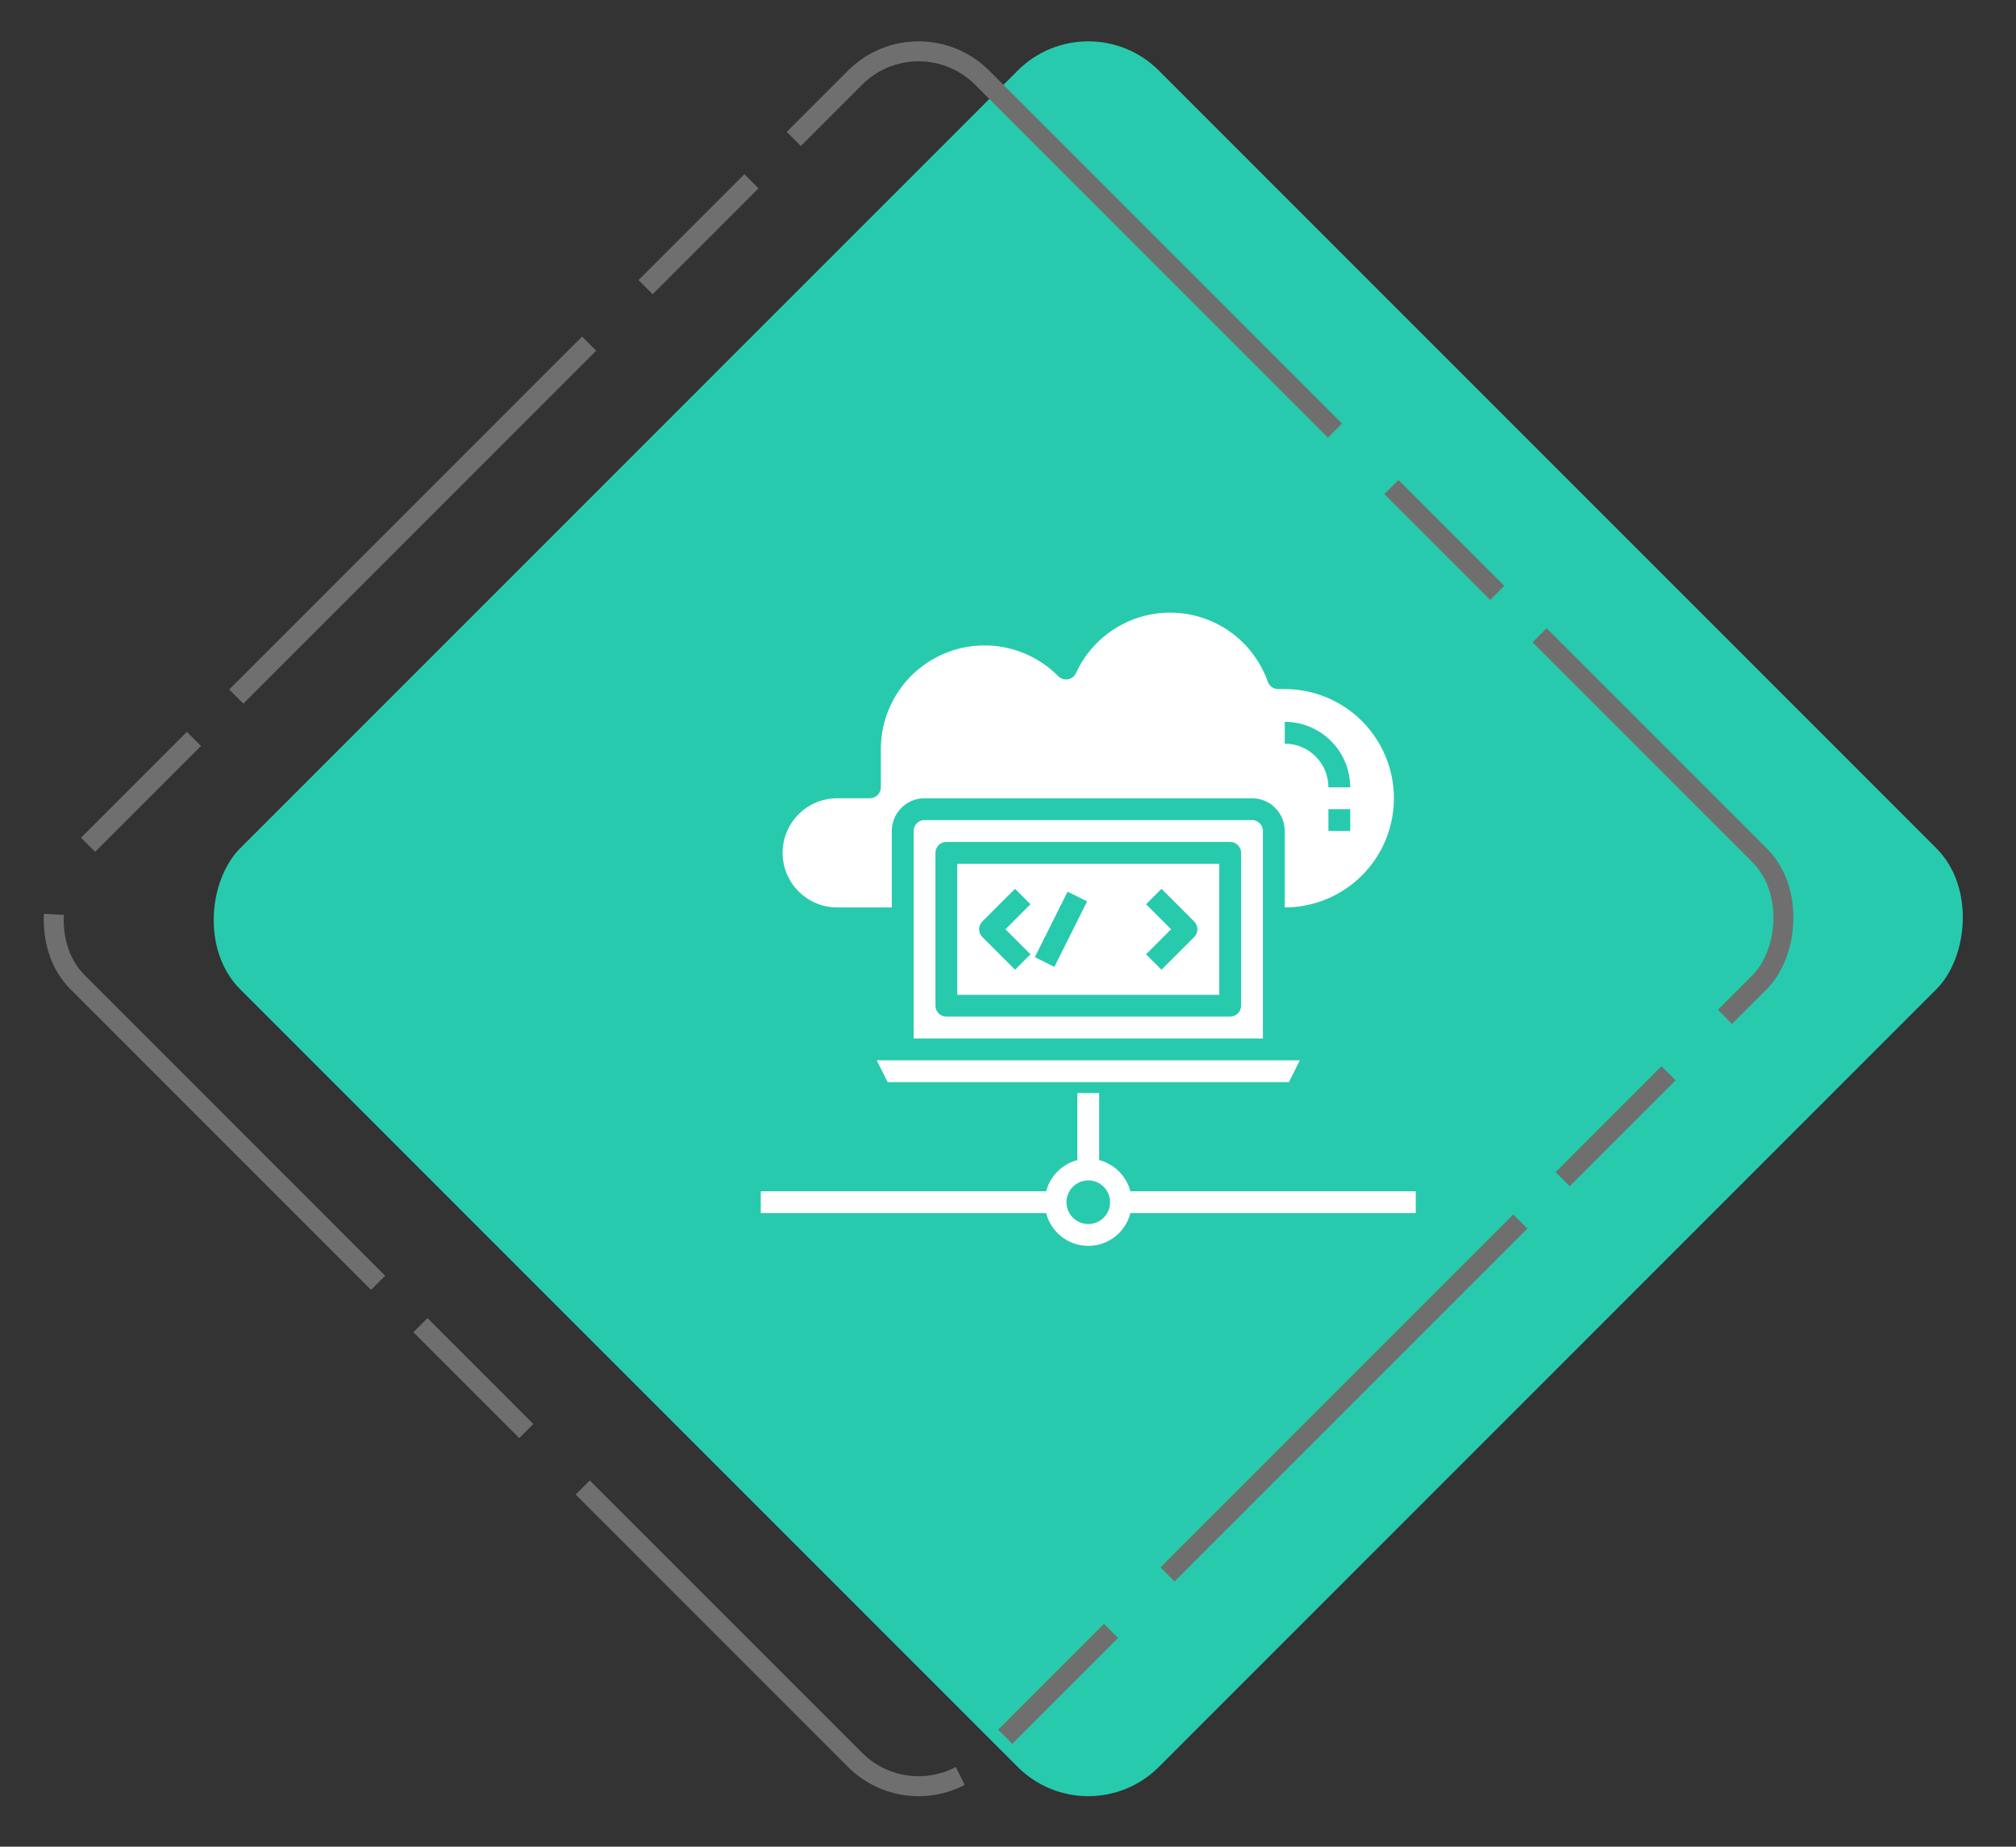
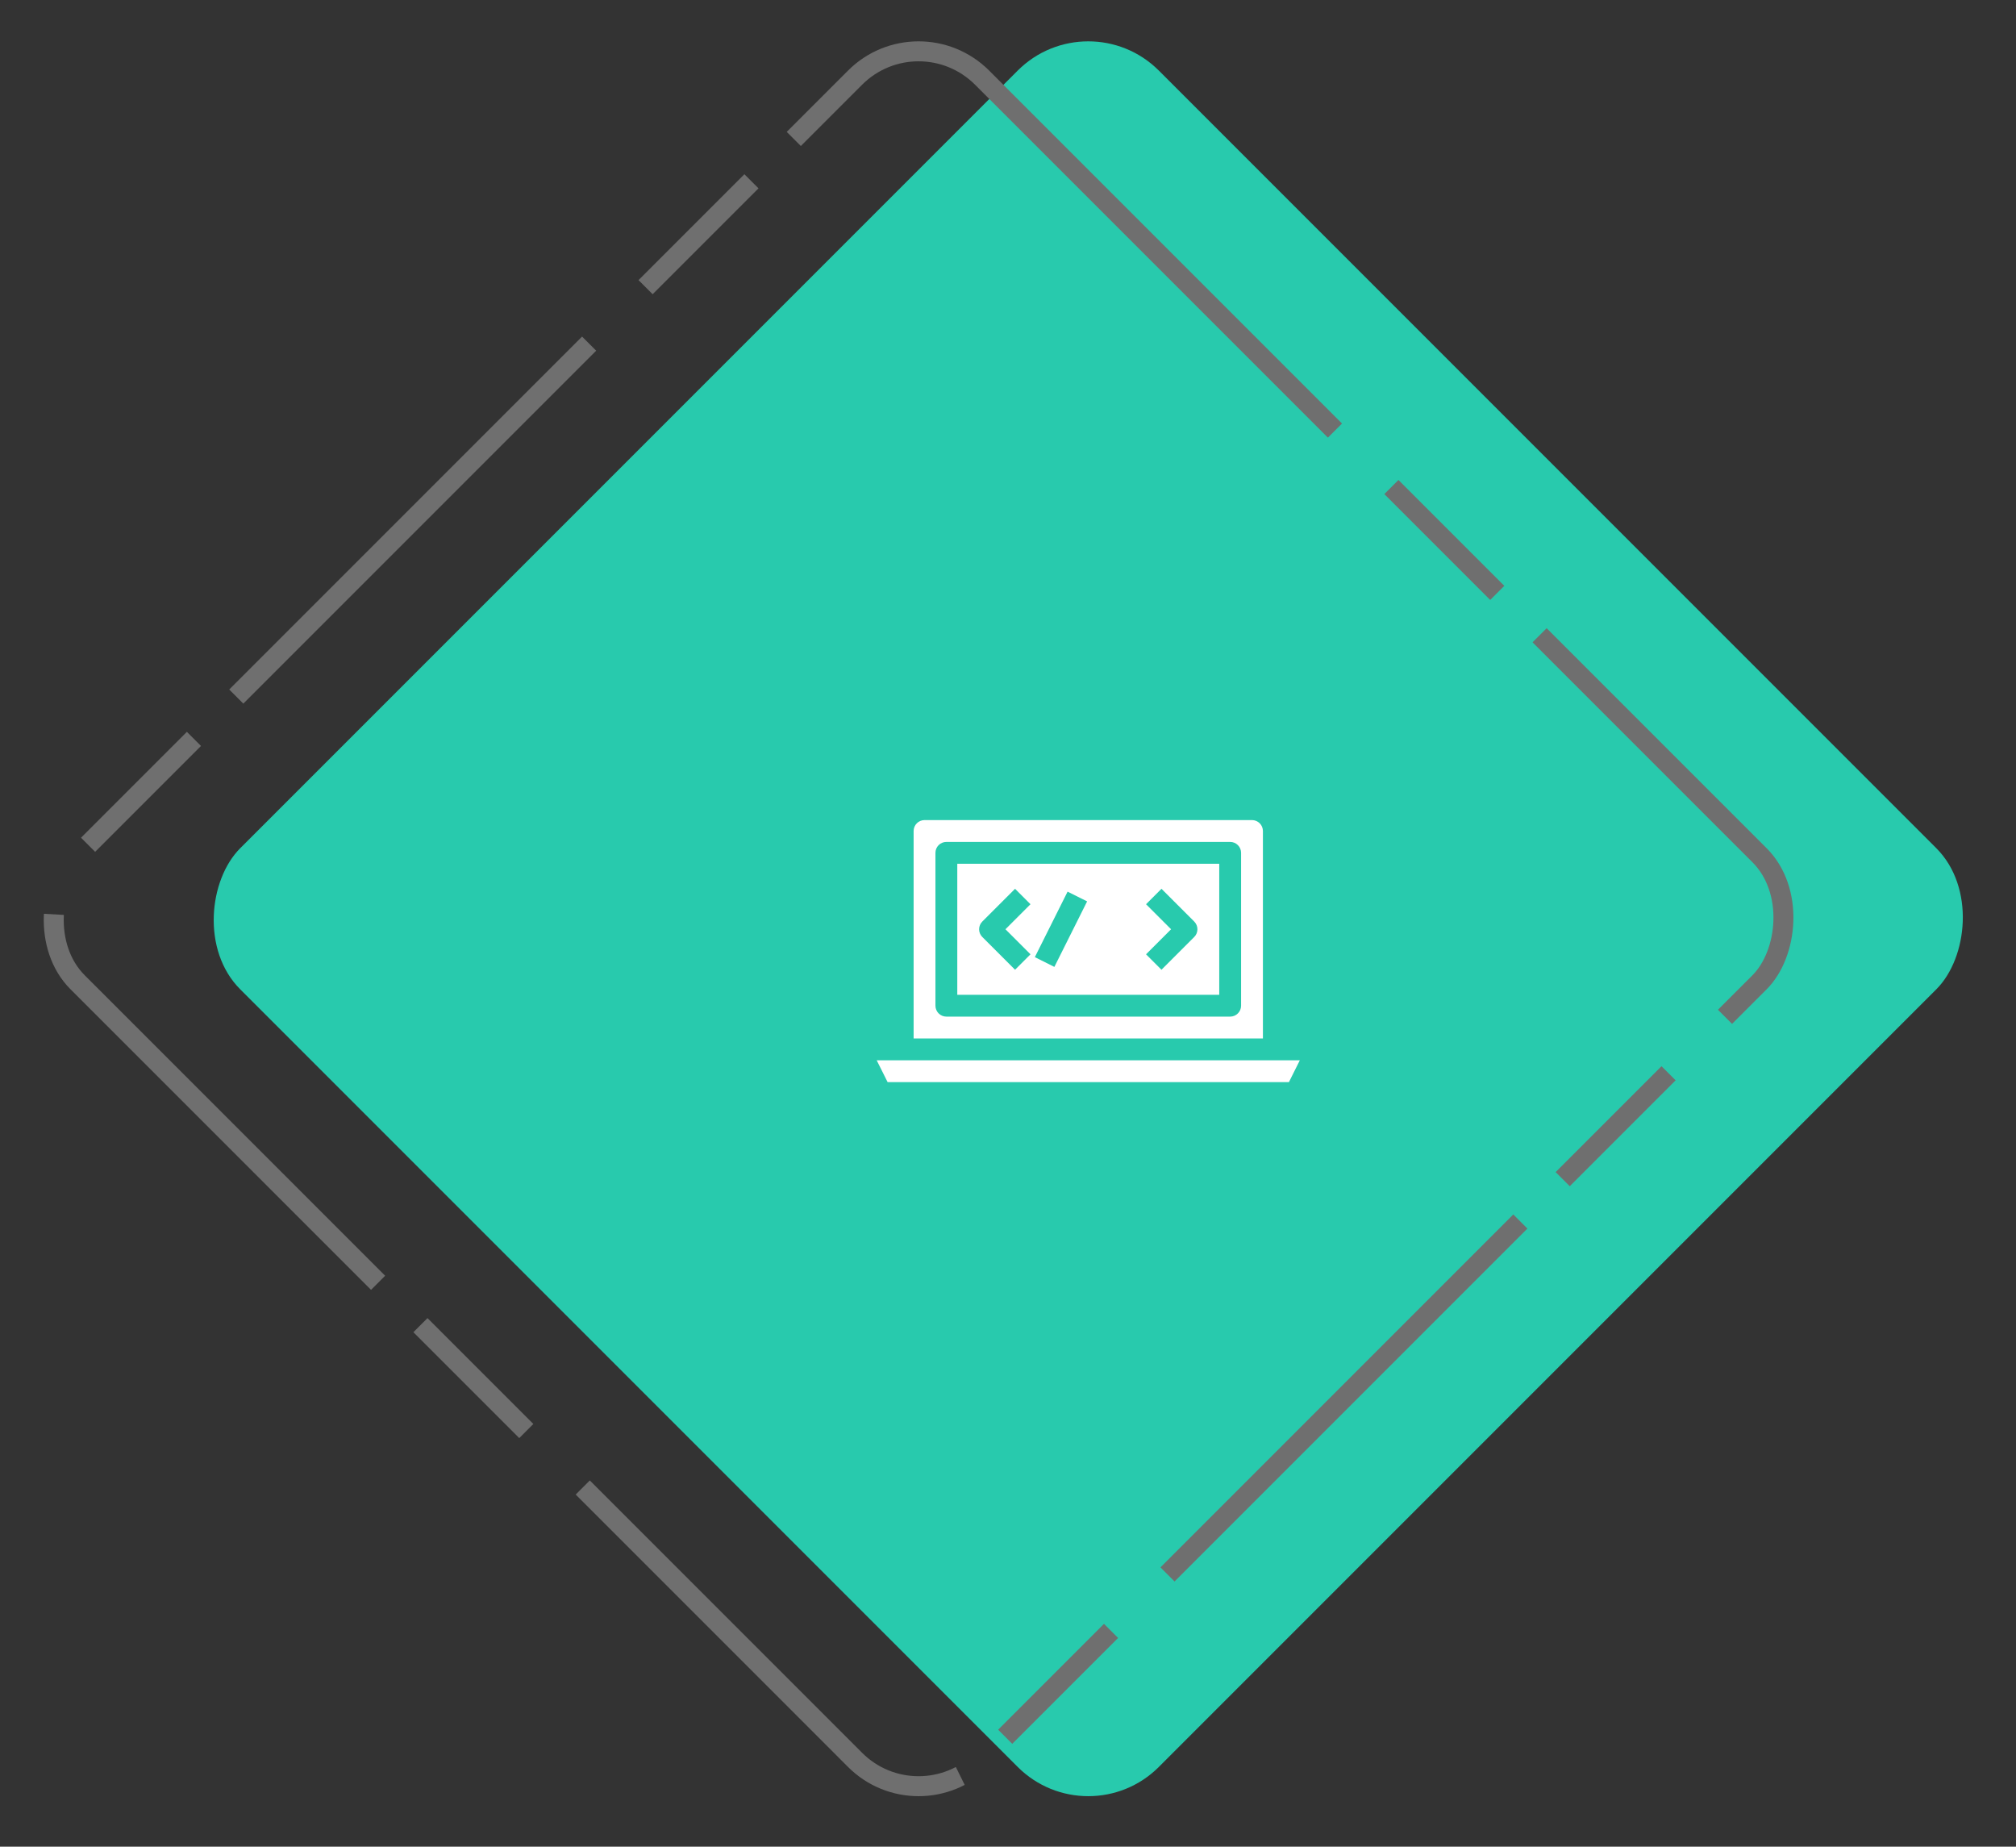
<svg xmlns="http://www.w3.org/2000/svg" fill="none" height="185" viewBox="0 0 202 185" width="202">
  <rect x="0" y="0" width="202" height="185" fill="#333333" stroke="none" />
  <rect fill="#28CAAD" height="130.166" rx="10" transform="rotate(45 109.043 0)" width="130.166" x="109.043" />
  <rect height="128.166" rx="9" stroke="#6F6F6F" stroke-dasharray="50 8 15 6" stroke-width="2" transform="rotate(45 92.041 1.414)" width="128.166" x="92.041" y="1.414" />
  <path d="M125.449 82.156H92.636C92.346 82.156 92.068 82.272 91.863 82.477C91.658 82.682 91.543 82.96 91.543 83.25V104.031H126.542V83.25C126.542 82.96 126.427 82.682 126.222 82.477C126.017 82.272 125.739 82.156 125.449 82.156ZM124.355 100.75C124.355 101.04 124.24 101.318 124.035 101.523C123.83 101.729 123.551 101.844 123.261 101.844H94.824C94.534 101.844 94.255 101.729 94.05 101.523C93.845 101.318 93.73 101.04 93.73 100.75V85.438C93.73 85.147 93.845 84.869 94.05 84.664C94.255 84.459 94.534 84.344 94.824 84.344H123.261C123.551 84.344 123.83 84.459 124.035 84.664C124.24 84.869 124.355 85.147 124.355 85.438V100.75Z" fill="white" />
  <path d="M87.843 106.219L88.937 108.406H129.148L130.241 106.219H87.843Z" fill="white" />
  <path d="M95.918 99.656H122.167V86.531H95.918V99.656ZM114.832 90.586L116.378 89.039L119.66 92.32C119.865 92.526 119.98 92.804 119.98 93.094C119.98 93.384 119.865 93.662 119.66 93.867L116.378 97.148L114.832 95.602L117.34 93.094L114.832 90.586ZM106.97 89.324L108.928 90.301L105.646 96.864L103.689 95.886L106.97 89.324ZM98.425 92.32L101.707 89.039L103.253 90.586L100.745 93.094L103.253 95.602L101.707 97.148L98.425 93.867C98.22 93.662 98.105 93.384 98.105 93.094C98.105 92.804 98.22 92.526 98.425 92.32Z" fill="white" />
-   <path d="M83.886 90.906H89.355V83.25C89.355 82.38 89.701 81.545 90.316 80.93C90.931 80.314 91.766 79.969 92.636 79.969H125.449C126.319 79.969 127.154 80.314 127.769 80.93C128.384 81.545 128.73 82.38 128.73 83.25V90.906C131.631 90.906 134.413 89.754 136.464 87.703C138.515 85.652 139.667 82.87 139.667 79.969C139.667 77.068 138.515 74.286 136.464 72.235C134.413 70.184 131.631 69.031 128.73 69.031H128.063C127.837 69.031 127.616 68.961 127.431 68.831C127.246 68.7 127.107 68.515 127.031 68.302C126.344 66.352 125.09 64.651 123.43 63.419C121.77 62.187 119.78 61.478 117.714 61.385C115.649 61.292 113.602 61.818 111.838 62.895C110.073 63.973 108.671 65.553 107.811 67.433C107.737 67.594 107.625 67.734 107.485 67.842C107.345 67.95 107.181 68.022 107.007 68.053C106.833 68.084 106.654 68.072 106.486 68.018C106.317 67.964 106.164 67.871 106.04 67.745C104.592 66.281 102.741 65.279 100.723 64.869C98.704 64.458 96.61 64.657 94.704 65.439C92.799 66.222 91.169 67.553 90.022 69.264C88.875 70.974 88.262 72.987 88.261 75.047V78.875C88.261 79.165 88.146 79.443 87.941 79.648C87.736 79.854 87.458 79.969 87.168 79.969H83.886C82.436 79.969 81.045 80.545 80.019 81.571C78.994 82.596 78.418 83.987 78.418 85.438C78.418 86.888 78.994 88.279 80.019 89.305C81.045 90.33 82.436 90.906 83.886 90.906ZM135.292 83.25H133.105V81.062H135.292V83.25ZM128.73 72.312C130.47 72.314 132.138 73.006 133.368 74.237C134.599 75.467 135.291 77.135 135.292 78.875H133.105C133.105 77.715 132.644 76.602 131.824 75.781C131.003 74.961 129.89 74.5 128.73 74.5V72.312Z" fill="white" />
-   <path d="M141.855 119.344H113.262C113.066 118.592 112.672 117.906 112.123 117.357C111.574 116.808 110.888 116.414 110.136 116.218V109.5H107.949V116.218C107.197 116.414 106.511 116.808 105.962 117.357C105.413 117.906 105.019 118.592 104.823 119.344H76.23V121.531H104.823C105.062 122.469 105.606 123.301 106.37 123.895C107.134 124.489 108.075 124.811 109.042 124.811C110.01 124.811 110.951 124.489 111.715 123.895C112.479 123.301 113.023 122.469 113.262 121.531H141.855V119.344ZM109.042 122.625C108.61 122.625 108.187 122.497 107.827 122.256C107.467 122.016 107.187 121.674 107.021 121.275C106.856 120.875 106.813 120.435 106.897 120.011C106.981 119.586 107.19 119.197 107.496 118.891C107.802 118.585 108.191 118.376 108.616 118.292C109.04 118.208 109.48 118.251 109.88 118.417C110.279 118.582 110.621 118.862 110.861 119.222C111.102 119.582 111.23 120.005 111.23 120.438C111.23 121.018 111 121.574 110.589 121.984C110.179 122.395 109.623 122.625 109.042 122.625Z" fill="white" />
</svg>